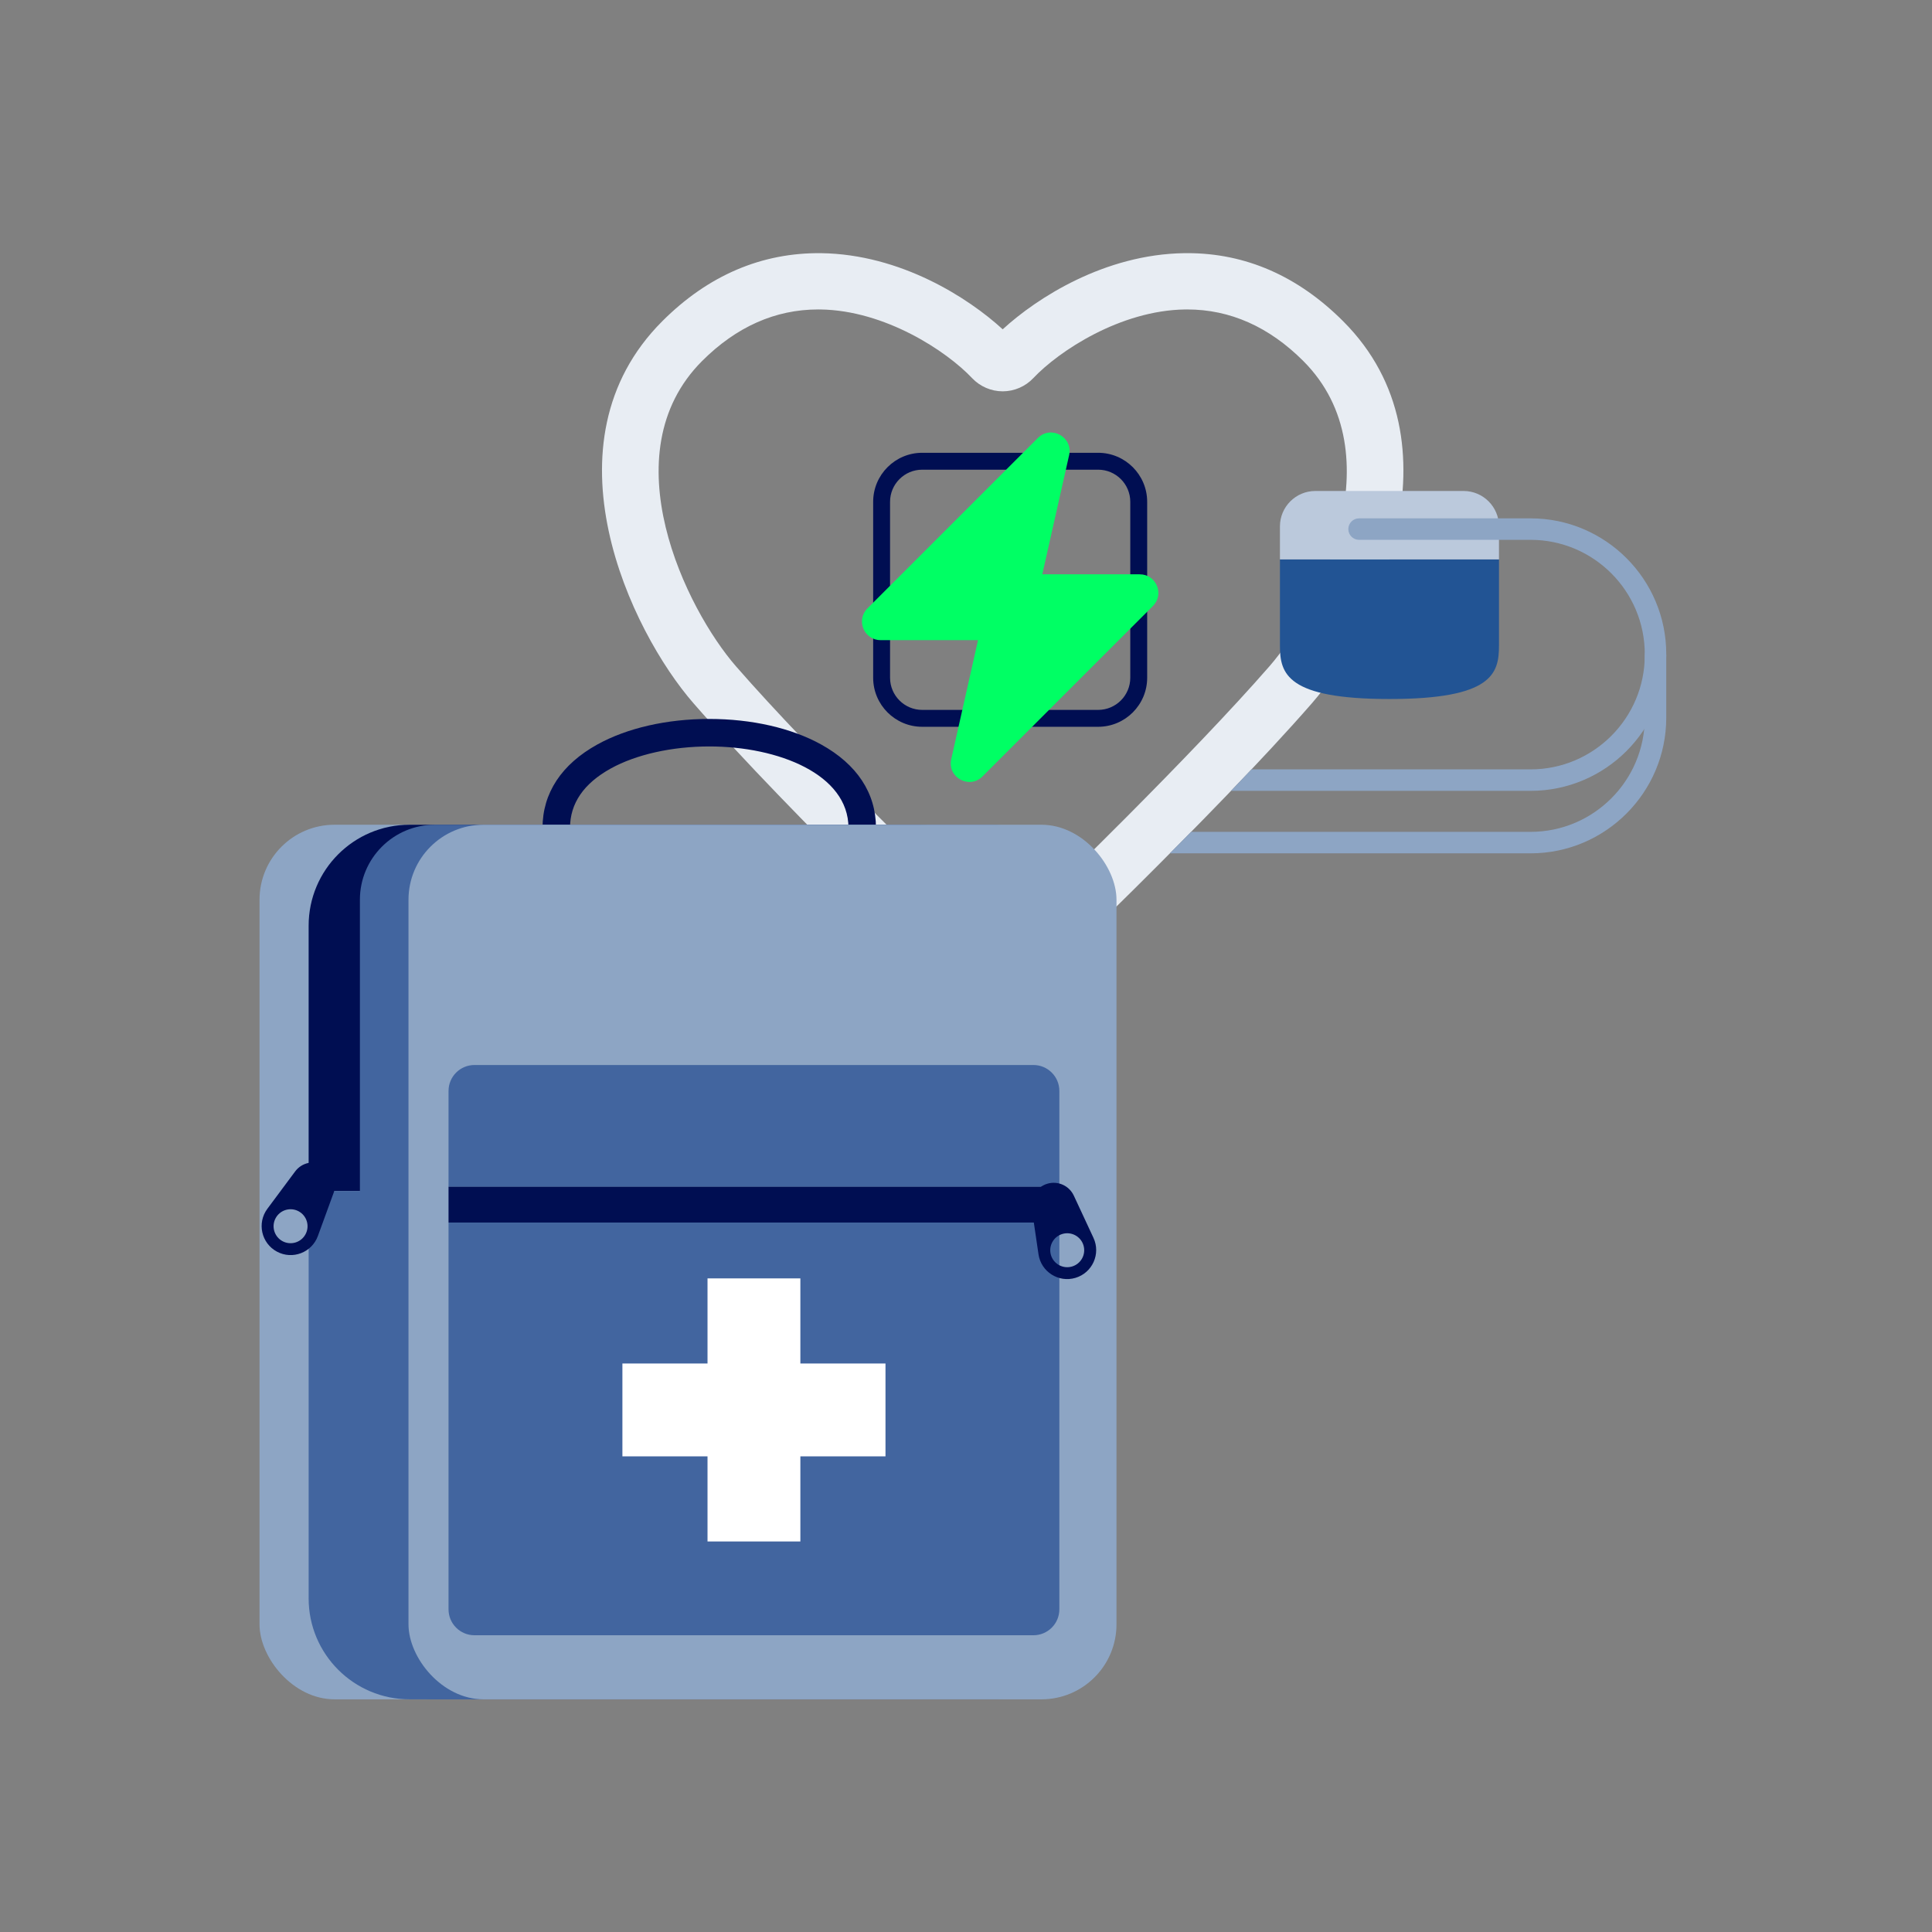
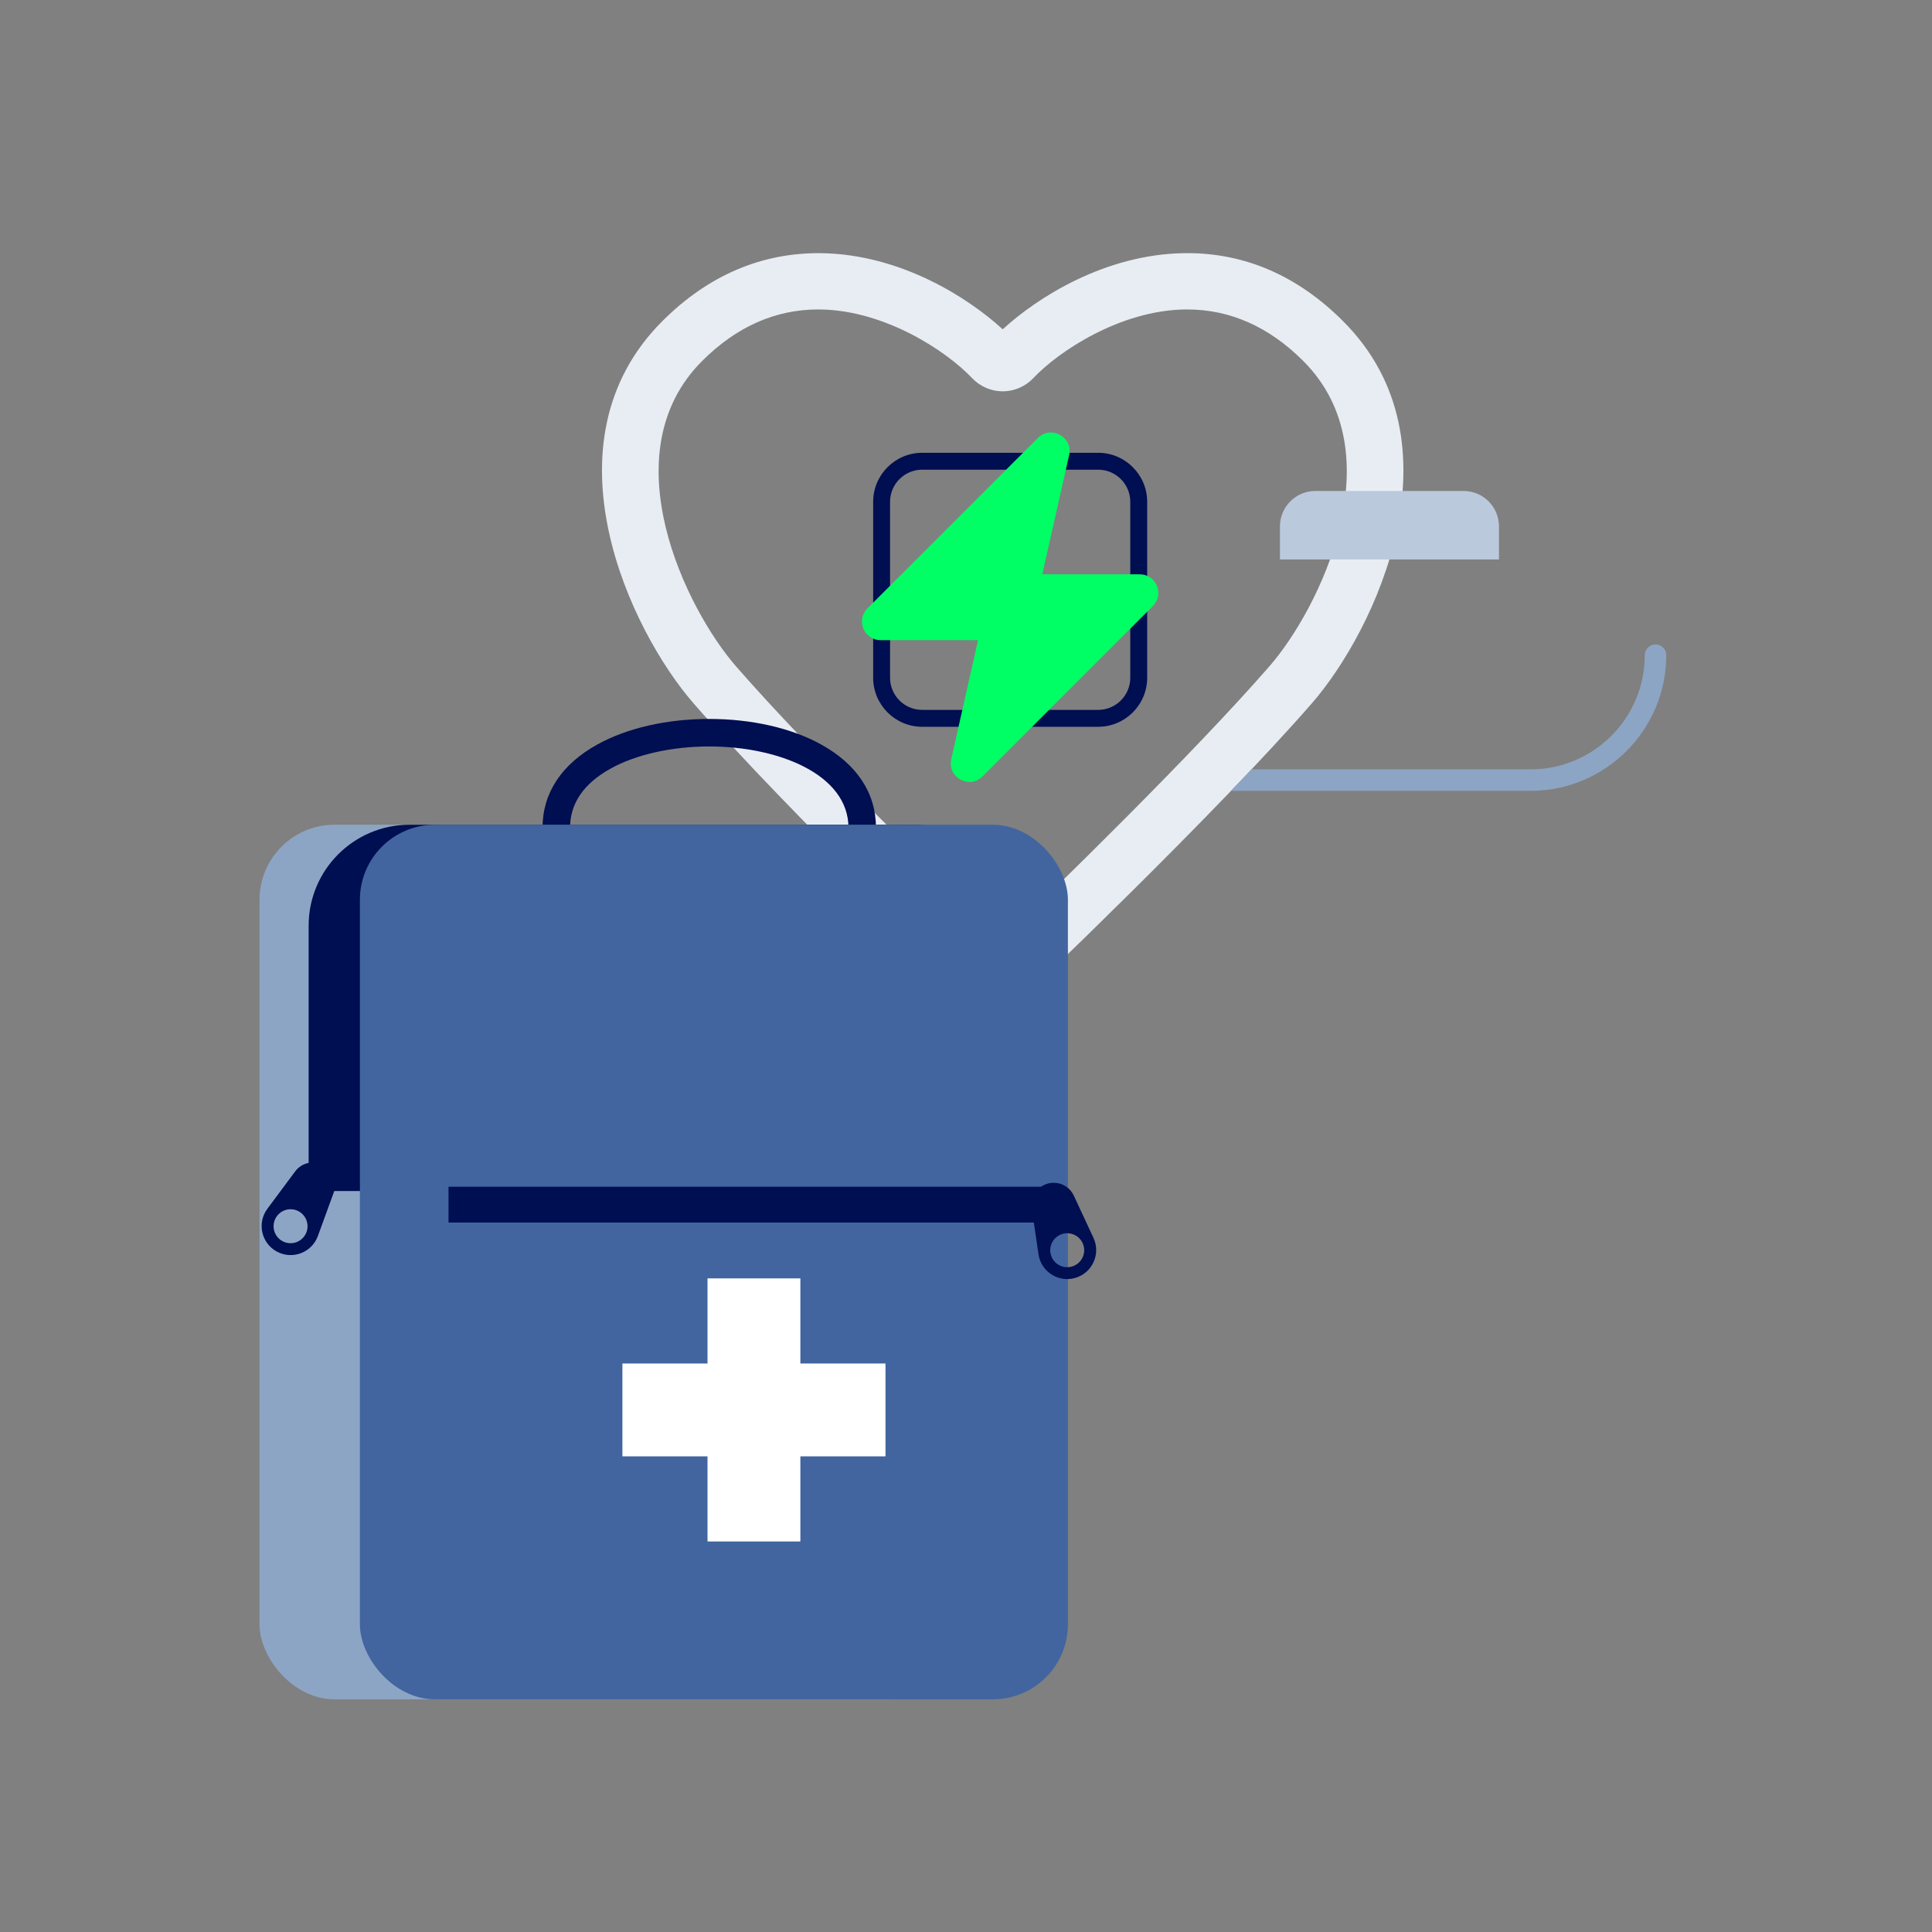
<svg xmlns="http://www.w3.org/2000/svg" id="a" data-name="Design" width="500" height="500" viewBox="0 0 500 500">
  <rect x="0" y="0" width="500" height="500" fill="#808080" stroke="none" />
  <g>
    <path d="m284.197,188.092h-45.532c-6.998,0-12.691-5.692-12.691-12.691v-45.532c0-6.996,5.692-12.688,12.691-12.688h45.532c6.998,0,12.691,5.692,12.691,12.688v45.532c0,6.998-5.692,12.691-12.691,12.691Zm-45.532-66.538c-4.588,0-8.319,3.731-8.319,8.316v45.532c0,4.588,3.731,8.319,8.319,8.319h45.532c4.588,0,8.319-3.731,8.319-8.319v-45.532c0-4.585-3.731-8.316-8.319-8.316h-45.532Z" style="fill: #000e52; stroke-width: 0px;" />
    <path d="m259.498,263.103l-5.023-4.776c-2.026-1.93-49.92-47.55-74.997-76.32-16.251-18.645-39.609-67.353-8.072-98.887,11.902-11.902,25.78-17.777,41.129-17.6,20.54.296,38.049,11.524,46.963,19.706,8.911-8.18,26.42-19.41,46.963-19.706.276-.003.555-.006.834-.006,15.059,0,28.612,5.92,40.295,17.606h0c31.54,31.537,8.18,80.242-8.074,98.887-25.074,28.771-72.968,74.391-74.994,76.32l-5.023,4.776Zm-47.766-183.017c-11.074,0-21.172,4.485-30.023,13.337-24.029,24.029-4.05,64.321,8.755,79.01,19.951,22.888,55.857,57.83,69.034,70.52,13.177-12.691,49.084-47.629,69.032-70.52,12.807-14.689,32.79-54.978,8.757-79.01h0c-8.851-8.851-18.949-13.337-30.023-13.337-.196,0-.396,0-.595.003-16.724.242-32.636,10.761-39.253,17.771-2.052,2.172-4.938,3.415-7.918,3.415h-.006c-2.983-.003-5.866-1.247-7.912-3.415-6.617-7.01-22.53-17.529-39.253-17.771-.199-.003-.399-.003-.595-.003Z" style="fill: #e8edf3; stroke-width: 0px;" />
    <path d="m340.411,127.065h38.361c5.056,0,9.161,4.105,9.161,9.161v8.566h-56.684v-8.566c0-5.056,4.105-9.161,9.161-9.161Z" style="fill: #bbc9dc; stroke-width: 0px;" />
-     <path d="m359.592,144.793h-28.342v22.323c0,7.223,1.751,13.788,28.342,13.788s28.342-6.566,28.342-13.788v-22.323h-28.342Z" style="fill: #225494; stroke-width: 0px;" />
    <path d="m294.97,148.632h-25.224l6.937-30.825c1.059-4.698-4.683-7.86-8.09-4.453l-44.103,44.101c-3.03,3.03-.884,8.209,3.4,8.209h25.224l-6.937,30.821c-1.059,4.702,4.683,7.863,8.09,4.457l44.103-44.104c3.03-3.027.884-8.205-3.4-8.205Z" style="fill: #00ff64; stroke-width: 0px;" />
-     <path d="m396.113,134.149h-44.389c-1.535,0-2.78,1.245-2.78,2.779,0,1.536,1.245,2.781,2.78,2.781h44.389c16.294,0,29.553,13.257,29.553,29.554v16.466c0,16.297-13.258,29.554-29.553,29.554h-87.862l-5.497,5.56h93.359c19.36,0,35.112-15.752,35.112-35.114v-16.466c0-19.362-15.752-35.114-35.112-35.114Z" style="fill: #8da5c4; stroke-width: 0px;" />
    <path d="m428.445,166.78c-1.534,0-2.779,1.245-2.779,2.779,0,16.297-13.258,29.555-29.553,29.555h-72.237l-5.292,5.558h77.529c19.36,0,35.112-15.752,35.112-35.114,0-1.534-1.245-2.779-2.78-2.779Z" style="fill: #8da5c4; stroke-width: 0px;" />
  </g>
  <g>
    <path d="m140.408,214.234h7.118c0-6.319,3.544-11.482,10.534-15.345,6.565-3.628,15.858-5.709,25.495-5.709,17.904,0,36.028,7.232,36.028,21.054h7.118c0-8.977-4.913-16.437-14.209-21.574-7.698-4.255-17.975-6.598-28.937-6.598-10.963,0-21.24,2.343-28.938,6.598-9.296,5.137-14.209,12.597-14.209,21.574Z" style="fill: #000e52; stroke-width: 0px;" />
    <rect x="67.163" y="213.442" width="183.23" height="226.343" rx="19.412" ry="19.412" transform="translate(317.557 653.226) rotate(-180)" style="fill: #8da5c4; stroke-width: 0px;" />
    <path d="m79.876,239.566c0-14.428,11.696-26.125,26.125-26.125h130.981c14.428,0,26.125,11.696,26.125,26.125v68.668H79.876v-68.668Z" style="fill: #000e52; stroke-width: 0px;" />
-     <path d="m236.981,439.784H106.001c-14.428,0-26.125-11.696-26.125-26.124v-105.425h183.23v105.425c0,14.428-11.696,26.124-26.125,26.124Z" style="fill: #42659f; stroke-width: 0px;" />
    <rect x="93.142" y="213.442" width="183.23" height="226.343" rx="19.412" ry="19.412" style="fill: #42659f; stroke-width: 0px;" />
-     <rect x="105.716" y="213.442" width="183.23" height="226.343" rx="19.412" ry="19.412" transform="translate(394.663 653.226) rotate(-180)" style="fill: #8da5c4; stroke-width: 0px;" />
    <path d="m116.08,307.129h158.081s0-24.794,0-24.794c0-3.707-3.005-6.712-6.712-6.712H122.792c-3.707,0-6.712,3.005-6.712,6.712v24.794Z" style="fill: #42659f; stroke-width: 0px;" />
    <rect x="116.08" y="307.129" width="158.081" height="9.265" transform="translate(390.241 623.523) rotate(-180)" style="fill: #000e52; stroke-width: 0px;" />
-     <path d="m122.792,423.202h144.657c3.707,0,6.712-3.005,6.712-6.712v-100.097s-158.081,0-158.081,0v100.097c0,3.707,3.005,6.712,6.712,6.712Z" style="fill: #42659f; stroke-width: 0px;" />
    <path d="m268.762,324.609l-1.752-11.921c-.415-2.823,1.304-5.522,4.037-6.34h0c2.733-.818,5.653.493,6.857,3.08l5.084,10.924c1.931,4.148-.268,9.043-4.652,10.355h0c-4.383,1.312-8.909-1.571-9.575-6.097Zm3.226.208c.696,2.325,3.144,3.645,5.469,2.95,2.325-.696,3.645-3.144,2.95-5.469-.696-2.325-3.144-3.645-5.469-2.95-2.325.696-3.645,3.144-2.95,5.469Z" style="fill: #000e52; stroke-width: 0px;" />
    <path d="m69.196,312.832l7.19-9.668c1.703-2.289,4.827-2.983,7.338-1.628h0c2.511,1.354,3.648,4.346,2.67,7.026l-4.129,11.319c-1.568,4.298-6.584,6.205-10.611,4.033h0c-4.027-2.172-5.189-7.411-2.459-11.082Zm2.134,2.429c-1.152,2.136-.354,4.801,1.781,5.953,2.136,1.152,4.801.354,5.953-1.781,1.152-2.136.354-4.801-1.781-5.953-2.136-1.152-4.801-.354-5.953,1.781Z" style="fill: #000e52; stroke-width: 0px;" />
    <polygon points="161.078 352.874 183.105 352.874 183.105 330.846 207.135 330.846 207.135 352.874 229.163 352.874 229.163 376.904 207.135 376.904 207.135 398.931 183.105 398.931 183.105 376.904 161.078 376.904 161.078 352.874" style="fill: #fff; stroke-width: 0px;" />
  </g>
</svg>